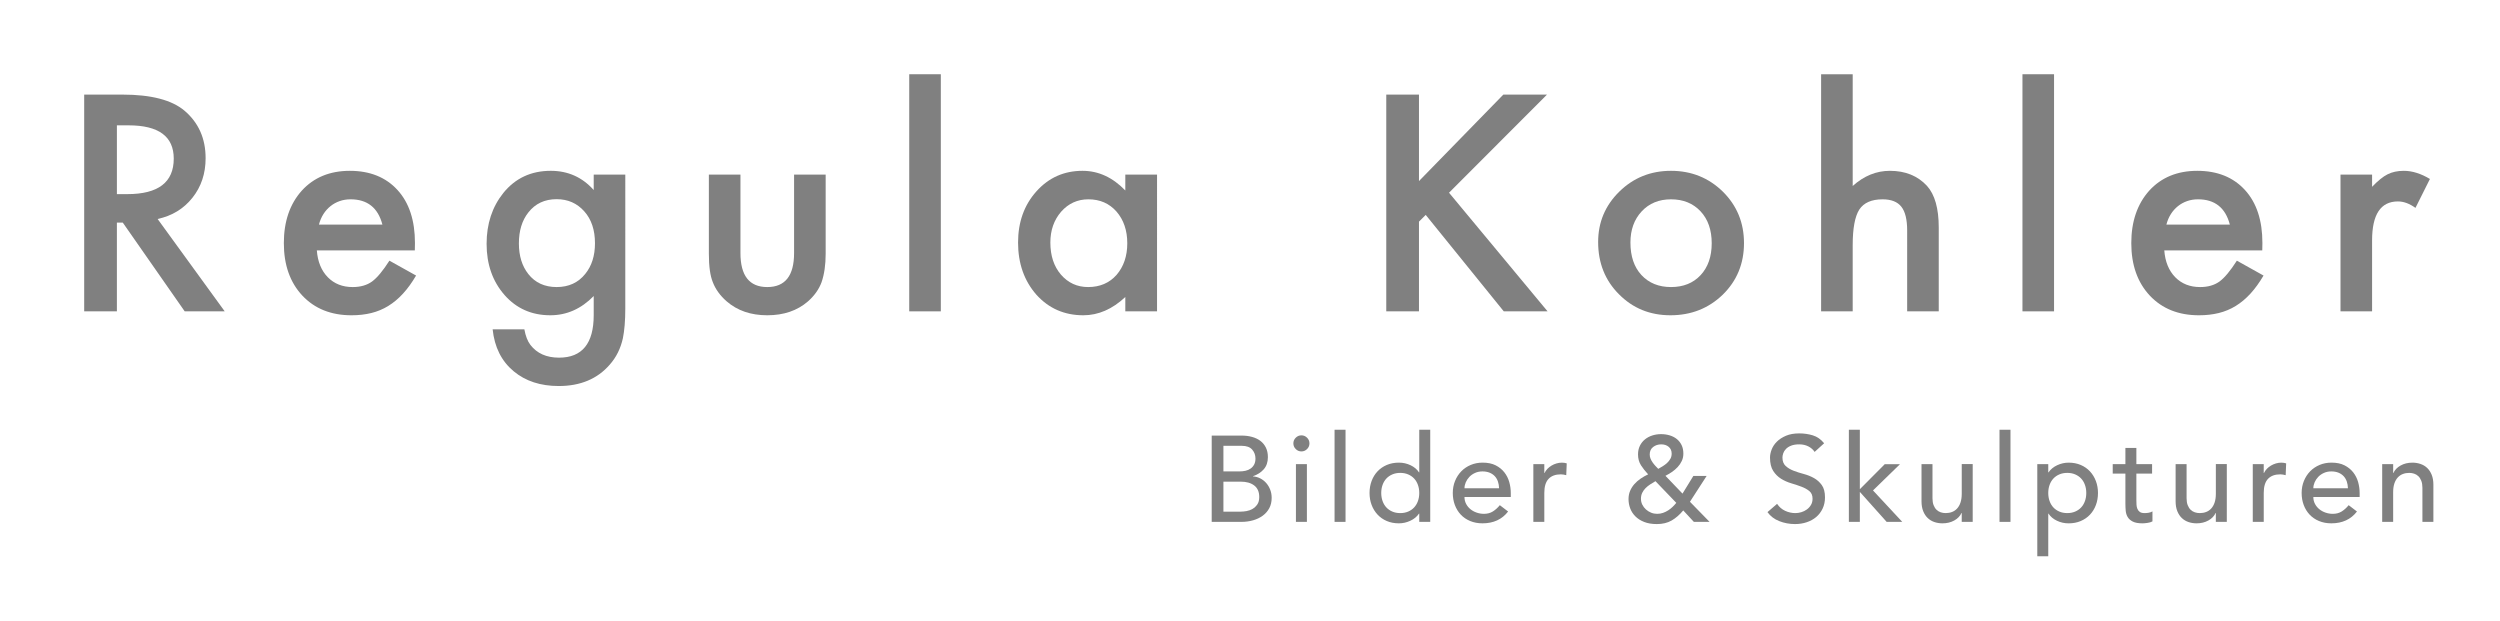
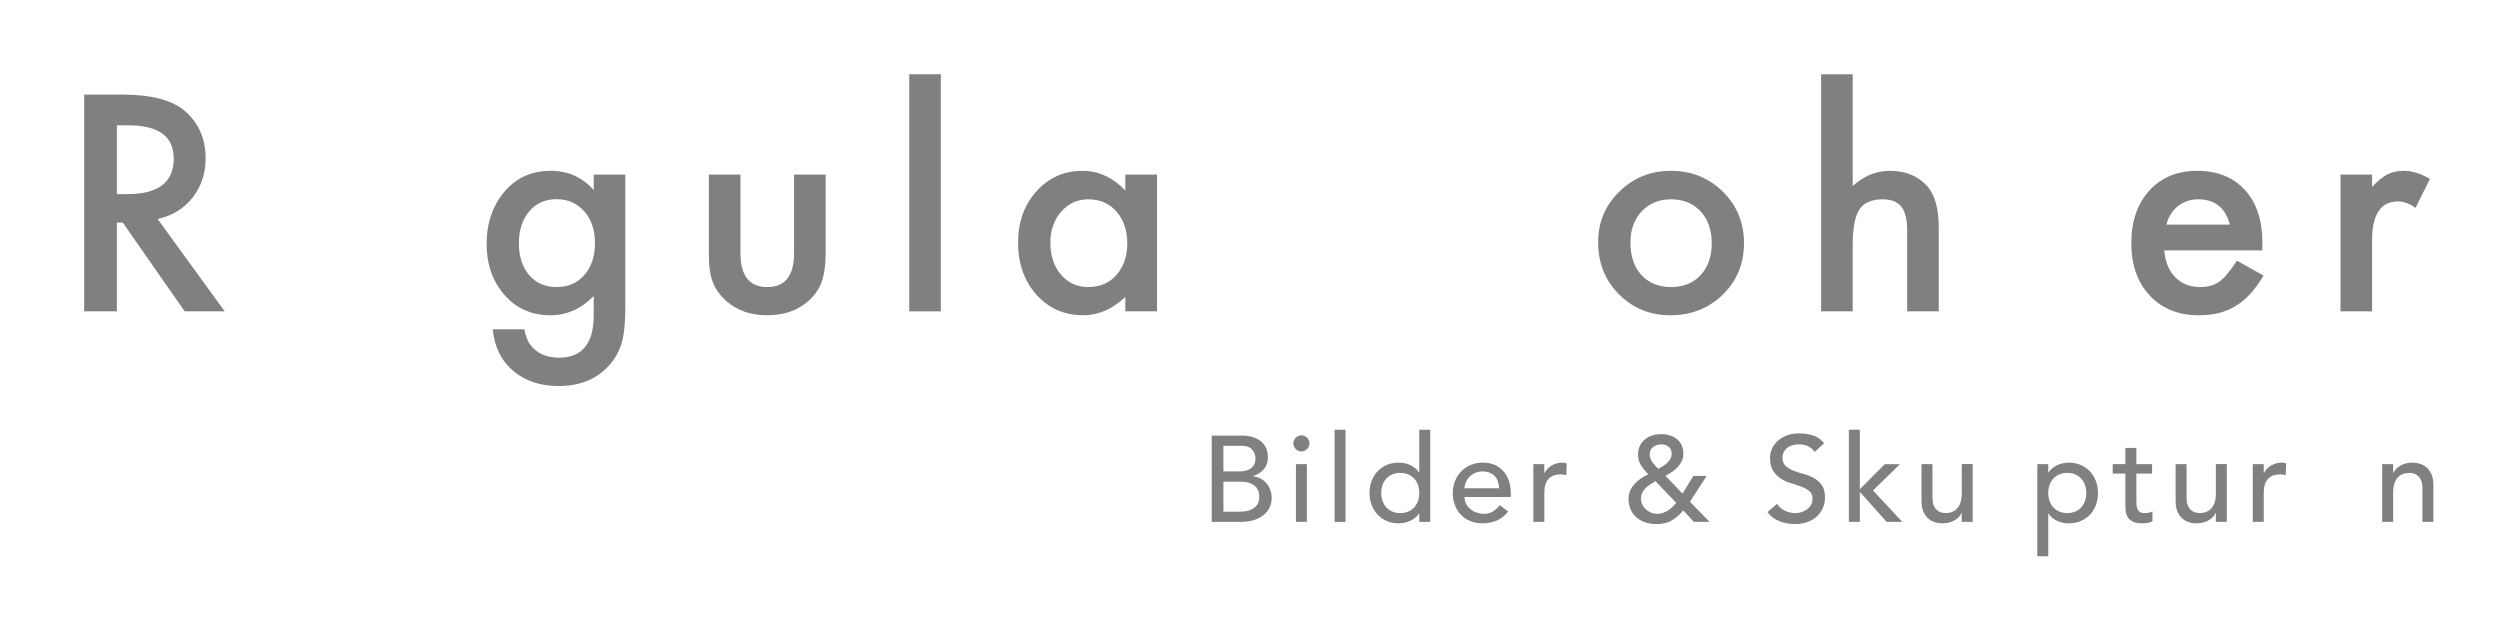
<svg xmlns="http://www.w3.org/2000/svg" version="1.1" x="0px" y="0px" width="800px" height="198.666px" viewBox="0 0 800 198.666" enable-background="new 0 0 800 198.666" xml:space="preserve">
  <g id="Ebene_2">
    <g>
      <g>
        <path fill="#808080" d="M387.748,139.388h9.594c1.195,0,2.307,0.143,3.334,0.429c1.026,0.287,1.911,0.709,2.651,1.268     c0.742,0.56,1.326,1.275,1.756,2.145c0.429,0.872,0.643,1.892,0.643,3.062c0,1.586-0.441,2.88-1.325,3.881     s-2.028,1.735-3.432,2.203v0.078c0.832,0.053,1.612,0.267,2.339,0.644c0.729,0.377,1.359,0.871,1.893,1.481     c0.532,0.611,0.955,1.32,1.268,2.126c0.312,0.806,0.467,1.677,0.467,2.612c0,1.248-0.253,2.348-0.76,3.296     c-0.507,0.95-1.203,1.749-2.086,2.399c-0.885,0.649-1.912,1.144-3.082,1.481c-1.169,0.338-2.431,0.507-3.783,0.507h-9.477     V139.388z M391.492,150.854h5.109c0.702,0,1.365-0.07,1.989-0.214c0.624-0.143,1.17-0.384,1.638-0.722     c0.468-0.338,0.838-0.767,1.112-1.287c0.273-0.52,0.409-1.156,0.409-1.91c0-1.093-0.351-2.041-1.053-2.848     c-0.702-0.806-1.808-1.209-3.315-1.209h-5.889V150.854z M391.492,163.725h5.499c0.572,0,1.202-0.059,1.892-0.176     c0.688-0.117,1.332-0.352,1.93-0.702s1.105-0.825,1.521-1.424c0.416-0.598,0.624-1.391,0.624-2.379     c0-1.638-0.533-2.866-1.599-3.686c-1.066-0.819-2.51-1.229-4.329-1.229h-5.538V163.725z" />
        <path fill="#808080" d="M413.878,141.884c0-0.702,0.253-1.306,0.761-1.813c0.507-0.507,1.111-0.76,1.813-0.76     s1.306,0.253,1.813,0.76c0.507,0.507,0.76,1.112,0.76,1.813c0,0.702-0.253,1.307-0.76,1.813     c-0.508,0.508-1.111,0.761-1.813,0.761s-1.307-0.253-1.813-0.761C414.131,143.19,413.878,142.586,413.878,141.884z      M414.697,148.514h3.51V167h-3.51V148.514z" />
        <path fill="#808080" d="M427.059,137.516h3.511V167h-3.511V137.516z" />
        <path fill="#808080" d="M457.674,167h-3.51v-2.652h-0.078c-0.676,0.988-1.605,1.756-2.789,2.301     c-1.183,0.547-2.398,0.819-3.646,0.819c-1.43,0-2.723-0.247-3.88-0.741c-1.157-0.493-2.146-1.182-2.964-2.066     c-0.818-0.884-1.449-1.911-1.892-3.081s-0.663-2.444-0.663-3.822s0.221-2.657,0.663-3.841s1.073-2.21,1.892-3.082     c0.818-0.87,1.807-1.553,2.964-2.047s2.45-0.741,3.88-0.741c1.326,0,2.574,0.28,3.744,0.839s2.067,1.32,2.691,2.281h0.078v-13.65     h3.51V167z M448.08,164.191c0.936,0,1.781-0.162,2.535-0.486c0.754-0.325,1.391-0.768,1.91-1.326     c0.521-0.559,0.924-1.234,1.209-2.028c0.287-0.793,0.43-1.657,0.43-2.594s-0.143-1.8-0.43-2.593     c-0.285-0.793-0.688-1.469-1.209-2.028c-0.52-0.56-1.156-1.001-1.91-1.326s-1.6-0.487-2.535-0.487s-1.781,0.162-2.535,0.487     s-1.391,0.767-1.91,1.326c-0.521,0.56-0.924,1.235-1.209,2.028c-0.287,0.793-0.43,1.656-0.43,2.593s0.143,1.801,0.43,2.594     c0.285,0.794,0.688,1.47,1.209,2.028c0.52,0.559,1.156,1.001,1.91,1.326C446.299,164.029,447.145,164.191,448.08,164.191z" />
        <path fill="#808080" d="M468.633,159.044c0,0.806,0.176,1.54,0.526,2.204c0.351,0.662,0.812,1.229,1.384,1.695     c0.572,0.469,1.235,0.833,1.99,1.093c0.754,0.261,1.533,0.39,2.34,0.39c1.092,0,2.041-0.254,2.847-0.76     c0.806-0.508,1.546-1.177,2.223-2.009l2.652,2.028c-1.95,2.521-4.681,3.782-8.19,3.782c-1.456,0-2.775-0.247-3.958-0.741     c-1.184-0.493-2.185-1.176-3.003-2.047c-0.819-0.871-1.449-1.898-1.892-3.081s-0.663-2.464-0.663-3.842s0.24-2.657,0.722-3.841     c0.48-1.184,1.144-2.21,1.989-3.082c0.844-0.87,1.852-1.553,3.021-2.047s2.444-0.741,3.822-0.741     c1.639,0,3.023,0.286,4.154,0.858s2.06,1.32,2.788,2.242c0.728,0.924,1.254,1.963,1.579,3.12s0.488,2.334,0.488,3.529v1.248     H468.633z M479.709,156.236c-0.026-0.78-0.15-1.495-0.371-2.146c-0.221-0.649-0.553-1.215-0.994-1.696     c-0.442-0.48-0.994-0.857-1.658-1.131c-0.662-0.273-1.437-0.41-2.32-0.41c-0.857,0-1.645,0.163-2.359,0.488     s-1.32,0.748-1.813,1.268c-0.494,0.52-0.878,1.098-1.15,1.735s-0.409,1.267-0.409,1.892H479.709z" />
        <path fill="#808080" d="M490.668,148.514h3.51v2.848h0.078c0.234-0.494,0.546-0.942,0.936-1.346     c0.391-0.402,0.825-0.747,1.307-1.033c0.48-0.286,1.008-0.514,1.58-0.684c0.571-0.168,1.143-0.253,1.715-0.253     s1.093,0.078,1.561,0.233l-0.156,3.783c-0.286-0.078-0.572-0.143-0.857-0.194c-0.287-0.052-0.572-0.078-0.858-0.078     c-1.716,0-3.028,0.481-3.938,1.442c-0.91,0.963-1.365,2.457-1.365,4.485V167h-3.51V148.514z" />
        <path fill="#808080" d="M547.062,167h-5.031l-3.393-3.666c-1.171,1.404-2.412,2.483-3.725,3.236     c-1.313,0.754-2.894,1.132-4.739,1.132c-1.56,0-2.912-0.228-4.055-0.683c-1.145-0.455-2.088-1.059-2.828-1.813     c-0.741-0.754-1.287-1.604-1.639-2.555c-0.351-0.948-0.525-1.931-0.525-2.944c0-0.961,0.168-1.84,0.506-2.633     s0.793-1.514,1.365-2.164s1.242-1.234,2.009-1.756c0.767-0.52,1.566-0.975,2.398-1.364c-0.884-0.937-1.645-1.897-2.281-2.886     c-0.638-0.988-0.956-2.158-0.956-3.51c0-1.04,0.201-1.963,0.605-2.77c0.402-0.806,0.941-1.482,1.618-2.028     c0.676-0.546,1.456-0.962,2.34-1.248s1.819-0.429,2.808-0.429c0.962,0,1.879,0.13,2.75,0.39c0.871,0.26,1.631,0.65,2.281,1.17     c0.65,0.521,1.164,1.17,1.541,1.95c0.377,0.78,0.564,1.691,0.564,2.73c0,0.857-0.169,1.645-0.506,2.359     c-0.339,0.715-0.78,1.365-1.326,1.95c-0.547,0.585-1.158,1.104-1.834,1.56s-1.364,0.865-2.066,1.229l5.46,5.694l3.472-5.655h4.25     l-5.343,8.268L547.062,167z M529.746,153.975c-0.547,0.312-1.1,0.649-1.658,1.014c-0.56,0.364-1.06,0.768-1.502,1.209     c-0.441,0.442-0.799,0.942-1.072,1.502c-0.273,0.559-0.409,1.189-0.409,1.891c0,0.677,0.143,1.307,0.429,1.892     s0.676,1.099,1.17,1.54c0.494,0.443,1.047,0.787,1.658,1.034c0.61,0.247,1.254,0.37,1.93,0.37s1.307-0.104,1.893-0.312     c0.584-0.207,1.131-0.473,1.637-0.799c0.508-0.324,0.976-0.695,1.404-1.111c0.43-0.416,0.826-0.845,1.189-1.287L529.746,153.975z      M534.933,145.16c0-0.91-0.312-1.631-0.937-2.164c-0.623-0.533-1.43-0.801-2.418-0.801s-1.846,0.28-2.574,0.84     c-0.728,0.559-1.092,1.358-1.092,2.398c0,0.467,0.084,0.91,0.254,1.325c0.169,0.417,0.391,0.819,0.663,1.209     s0.565,0.755,0.878,1.093c0.312,0.338,0.623,0.662,0.936,0.975c0.468-0.26,0.955-0.547,1.463-0.858     c0.506-0.312,0.968-0.663,1.384-1.053s0.761-0.825,1.034-1.307C534.796,146.337,534.933,145.784,534.933,145.16z" />
        <path fill="#808080" d="M568.667,161.229c0.676,1.014,1.54,1.762,2.593,2.242c1.054,0.481,2.139,0.721,3.257,0.721     c0.624,0,1.261-0.097,1.911-0.292c0.65-0.194,1.241-0.487,1.774-0.878c0.532-0.39,0.968-0.87,1.307-1.442     c0.337-0.571,0.507-1.235,0.507-1.989c0-1.065-0.338-1.878-1.014-2.438c-0.677-0.559-1.516-1.027-2.516-1.404     c-1.001-0.376-2.094-0.74-3.275-1.092c-1.184-0.351-2.275-0.838-3.276-1.463c-1.001-0.623-1.84-1.462-2.516-2.515     c-0.677-1.054-1.015-2.477-1.015-4.271c0-0.806,0.176-1.664,0.527-2.574c0.351-0.91,0.902-1.742,1.657-2.496     c0.754-0.754,1.722-1.384,2.905-1.892c1.184-0.507,2.606-0.76,4.271-0.76c1.508,0,2.95,0.208,4.329,0.624     c1.378,0.416,2.587,1.261,3.627,2.535l-3.042,2.768c-0.468-0.727-1.131-1.312-1.989-1.754c-0.857-0.442-1.832-0.664-2.925-0.664     c-1.04,0-1.905,0.137-2.593,0.41c-0.689,0.273-1.242,0.624-1.658,1.053c-0.416,0.43-0.709,0.891-0.877,1.385     c-0.17,0.494-0.254,0.949-0.254,1.365c0,1.17,0.338,2.066,1.014,2.691c0.676,0.623,1.515,1.131,2.516,1.521     s2.093,0.741,3.276,1.053c1.183,0.312,2.274,0.748,3.276,1.307c1,0.56,1.838,1.313,2.516,2.263     c0.676,0.949,1.014,2.256,1.014,3.919c0,1.325-0.254,2.522-0.761,3.588c-0.507,1.066-1.189,1.964-2.048,2.69     c-0.857,0.729-1.871,1.287-3.041,1.678c-1.171,0.39-2.419,0.585-3.744,0.585c-1.77,0-3.445-0.312-5.031-0.937     c-1.586-0.623-2.848-1.586-3.783-2.886L568.667,161.229z" />
        <path fill="#808080" d="M591.638,137.516h3.511v19.032l7.955-7.995h4.875l-8.619,8.385L608.72,167h-4.991l-8.58-9.594V167h-3.511     V137.516z" />
        <path fill="#808080" d="M631.262,167h-3.51v-2.848h-0.078c-0.442,0.989-1.209,1.789-2.301,2.398     c-1.092,0.611-2.354,0.917-3.783,0.917c-0.91,0-1.768-0.136-2.574-0.409c-0.806-0.273-1.515-0.695-2.125-1.268     c-0.611-0.572-1.099-1.307-1.463-2.203c-0.364-0.897-0.546-1.957-0.546-3.179v-11.896h3.511v10.92     c0,0.858,0.116,1.594,0.351,2.204c0.233,0.61,0.546,1.104,0.937,1.481c0.389,0.377,0.838,0.65,1.345,0.819     s1.034,0.253,1.579,0.253c0.729,0,1.404-0.116,2.028-0.351c0.624-0.233,1.17-0.604,1.638-1.111     c0.469-0.507,0.832-1.15,1.092-1.931c0.26-0.779,0.391-1.703,0.391-2.77v-9.516h3.51V167z" />
-         <path fill="#808080" d="M639.842,137.516h3.51V167h-3.51V137.516z" />
        <path fill="#808080" d="M651.932,148.514h3.51v2.652h0.078c0.676-0.988,1.605-1.755,2.788-2.301     c1.183-0.547,2.398-0.819,3.646-0.819c1.43,0,2.724,0.247,3.881,0.741c1.156,0.494,2.146,1.184,2.964,2.066     c0.818,0.885,1.449,1.918,1.892,3.102c0.442,1.183,0.663,2.45,0.663,3.802c0,1.378-0.221,2.659-0.663,3.842     s-1.073,2.21-1.892,3.081s-1.808,1.554-2.964,2.047c-1.157,0.494-2.451,0.741-3.881,0.741c-1.325,0-2.573-0.279-3.743-0.839     c-1.17-0.559-2.068-1.318-2.691-2.281h-0.078v13.65h-3.51V148.514z M661.525,151.322c-0.936,0-1.781,0.162-2.535,0.487     s-1.391,0.767-1.911,1.326s-0.923,1.235-1.209,2.028s-0.429,1.656-0.429,2.593s0.143,1.801,0.429,2.594     c0.286,0.794,0.688,1.47,1.209,2.028s1.157,1.001,1.911,1.326c0.754,0.324,1.6,0.486,2.535,0.486s1.78-0.162,2.535-0.486     c0.754-0.325,1.391-0.768,1.91-1.326c0.521-0.559,0.924-1.234,1.209-2.028c0.287-0.793,0.43-1.657,0.43-2.594     s-0.143-1.8-0.43-2.593c-0.285-0.793-0.688-1.469-1.209-2.028c-0.52-0.56-1.156-1.001-1.91-1.326     C663.306,151.484,662.461,151.322,661.525,151.322z" />
        <path fill="#808080" d="M688.67,151.557h-5.031v8.385c0,0.52,0.013,1.033,0.039,1.54c0.025,0.507,0.123,0.962,0.292,1.365     s0.429,0.728,0.78,0.975c0.351,0.247,0.863,0.37,1.541,0.37c0.415,0,0.844-0.039,1.286-0.116     c0.442-0.078,0.845-0.221,1.209-0.429v3.197c-0.416,0.234-0.955,0.396-1.618,0.488c-0.663,0.09-1.177,0.136-1.541,0.136     c-1.352,0-2.398-0.188-3.139-0.565c-0.741-0.377-1.287-0.863-1.639-1.463c-0.351-0.598-0.559-1.268-0.624-2.008     c-0.065-0.741-0.097-1.488-0.097-2.242v-9.633h-4.057v-3.043h4.057v-5.187h3.51v5.187h5.031V151.557z" />
        <path fill="#808080" d="M712.576,167h-3.51v-2.848h-0.078c-0.443,0.989-1.209,1.789-2.301,2.398     c-1.093,0.611-2.354,0.917-3.783,0.917c-0.91,0-1.769-0.136-2.574-0.409c-0.807-0.273-1.516-0.695-2.125-1.268     c-0.611-0.572-1.1-1.307-1.463-2.203c-0.365-0.897-0.547-1.957-0.547-3.179v-11.896h3.511v10.92c0,0.858,0.116,1.594,0.351,2.204     s0.547,1.104,0.937,1.481s0.839,0.65,1.345,0.819c0.508,0.169,1.034,0.253,1.58,0.253c0.728,0,1.404-0.116,2.027-0.351     c0.625-0.233,1.17-0.604,1.639-1.111c0.468-0.507,0.832-1.15,1.092-1.931c0.26-0.779,0.391-1.703,0.391-2.77v-9.516h3.51V167z" />
        <path fill="#808080" d="M720.883,148.514h3.51v2.848h0.078c0.234-0.494,0.547-0.942,0.936-1.346     c0.391-0.402,0.826-0.747,1.307-1.033c0.481-0.286,1.008-0.514,1.58-0.684c0.572-0.168,1.144-0.253,1.716-0.253     c0.571,0,1.093,0.078,1.56,0.233l-0.155,3.783c-0.286-0.078-0.572-0.143-0.858-0.194s-0.572-0.078-0.857-0.078     c-1.717,0-3.029,0.481-3.939,1.442c-0.91,0.963-1.365,2.457-1.365,4.485V167h-3.51V148.514z" />
-         <path fill="#808080" d="M740.267,159.044c0,0.806,0.175,1.54,0.526,2.204c0.352,0.662,0.812,1.229,1.385,1.695     c0.571,0.469,1.234,0.833,1.988,1.093c0.754,0.261,1.534,0.39,2.34,0.39c1.093,0,2.041-0.254,2.848-0.76     c0.806-0.508,1.547-1.177,2.223-2.009l2.652,2.028c-1.95,2.521-4.68,3.782-8.189,3.782c-1.457,0-2.776-0.247-3.959-0.741     c-1.184-0.493-2.184-1.176-3.004-2.047c-0.818-0.871-1.449-1.898-1.891-3.081c-0.442-1.183-0.663-2.464-0.663-3.842     s0.24-2.657,0.722-3.841c0.48-1.184,1.144-2.21,1.988-3.082c0.846-0.87,1.854-1.553,3.023-2.047s2.443-0.741,3.822-0.741     c1.637,0,3.021,0.286,4.152,0.858s2.061,1.32,2.789,2.242c0.728,0.924,1.254,1.963,1.58,3.12     c0.324,1.157,0.486,2.334,0.486,3.529v1.248H740.267z M751.342,156.236c-0.025-0.78-0.149-1.495-0.37-2.146     c-0.222-0.649-0.552-1.215-0.994-1.696c-0.442-0.48-0.995-0.857-1.657-1.131c-0.664-0.273-1.438-0.41-2.32-0.41     c-0.858,0-1.646,0.163-2.359,0.488c-0.717,0.325-1.32,0.748-1.814,1.268s-0.877,1.098-1.15,1.735s-0.409,1.267-0.409,1.892     H751.342z" />
        <path fill="#808080" d="M762.301,148.514h3.511v2.848h0.078c0.441-0.988,1.209-1.787,2.301-2.398s2.353-0.917,3.783-0.917     c0.884,0,1.735,0.137,2.554,0.409c0.819,0.273,1.534,0.696,2.146,1.268c0.61,0.572,1.099,1.307,1.462,2.203     c0.364,0.898,0.547,1.957,0.547,3.18V167h-3.51v-10.92c0-0.857-0.117-1.592-0.352-2.203s-0.546-1.105-0.936-1.482     c-0.391-0.377-0.839-0.649-1.346-0.818c-0.508-0.17-1.033-0.254-1.58-0.254c-0.728,0-1.404,0.117-2.027,0.351     c-0.624,0.234-1.17,0.604-1.639,1.112c-0.468,0.506-0.832,1.15-1.092,1.93c-0.26,0.78-0.39,1.703-0.39,2.77V167h-3.511V148.514z" />
      </g>
    </g>
  </g>
  <g id="Ebene_1">
    <g>
      <path fill="#808080" d="M50.434,70.071L71.907,99.63H59.104L39.293,71.239h-1.887V99.63H26.94V30.271h12.264    c9.164,0,15.782,1.723,19.855,5.166c4.492,3.834,6.738,8.895,6.738,15.184c0,4.912-1.408,9.135-4.223,12.668    C58.759,66.822,55.045,69.083,50.434,70.071z M37.407,62.12h3.324c9.912,0,14.869-3.788,14.869-11.365    c0-7.098-4.822-10.646-14.465-10.646h-3.729V62.12z" />
-       <path fill="#808080" d="M132.744,80.134h-31.355c0.27,3.594,1.438,6.454,3.504,8.58c2.066,2.097,4.717,3.145,7.951,3.145    c2.516,0,4.597-0.599,6.244-1.797c1.617-1.197,3.459-3.414,5.525-6.648l8.535,4.762c-1.318,2.246-2.711,4.171-4.178,5.772    c-1.468,1.603-3.04,2.92-4.717,3.953c-1.678,1.033-3.489,1.789-5.436,2.269c-1.947,0.479-4.059,0.719-6.334,0.719    c-6.529,0-11.77-2.096-15.723-6.289c-3.953-4.223-5.93-9.822-5.93-16.801c0-6.918,1.916-12.518,5.75-16.801    c3.863-4.223,8.984-6.334,15.363-6.334c6.438,0,11.529,2.052,15.273,6.154c3.713,4.073,5.57,9.719,5.57,16.936L132.744,80.134z     M122.367,71.868c-1.408-5.391-4.807-8.086-10.197-8.086c-1.229,0-2.381,0.188-3.459,0.562c-1.078,0.375-2.06,0.914-2.942,1.617    c-0.884,0.704-1.64,1.55-2.269,2.538s-1.108,2.111-1.438,3.369H122.367z" />
      <path fill="#808080" d="M200.095,98.597c0,2.066-0.067,3.886-0.202,5.458s-0.322,2.957-0.562,4.155    c-0.719,3.294-2.127,6.124-4.223,8.49c-3.953,4.552-9.389,6.828-16.307,6.828c-5.84,0-10.646-1.572-14.42-4.717    c-3.894-3.234-6.14-7.712-6.738-13.432h10.152c0.389,2.156,1.033,3.818,1.932,4.986c2.096,2.725,5.15,4.088,9.164,4.088    c7.396,0,11.096-4.537,11.096-13.611v-6.109c-4.014,4.104-8.641,6.154-13.881,6.154c-5.96,0-10.842-2.156-14.645-6.469    c-3.834-4.372-5.75-9.838-5.75-16.396c0-6.379,1.781-11.799,5.346-16.262c3.833-4.731,8.895-7.098,15.184-7.098    c5.51,0,10.092,2.052,13.746,6.154v-4.941h10.107V98.597z M190.392,77.843c0-4.252-1.139-7.651-3.414-10.197    c-2.307-2.605-5.256-3.908-8.85-3.908c-3.834,0-6.858,1.423-9.074,4.268c-2.007,2.546-3.01,5.84-3.01,9.883    c0,3.983,1.003,7.248,3.01,9.793c2.186,2.785,5.211,4.178,9.074,4.178s6.918-1.407,9.164-4.223    C189.359,85.091,190.392,81.826,190.392,77.843z" />
      <path fill="#808080" d="M236.945,55.876v25.111c0,7.248,2.859,10.871,8.58,10.871c5.72,0,8.58-3.623,8.58-10.871V55.876h10.107    v25.336c0,3.504-0.435,6.529-1.303,9.074c-0.839,2.276-2.291,4.328-4.357,6.154c-3.414,2.965-7.757,4.447-13.027,4.447    c-5.241,0-9.568-1.482-12.982-4.447c-2.097-1.826-3.579-3.878-4.447-6.154c-0.839-2.036-1.258-5.061-1.258-9.074V55.876H236.945z" />
      <path fill="#808080" d="M301.062,23.757V99.63h-10.107V23.757H301.062z" />
      <path fill="#808080" d="M360.102,55.876h10.152V99.63h-10.152v-4.582c-4.163,3.894-8.641,5.84-13.432,5.84    c-6.05,0-11.051-2.186-15.004-6.559c-3.924-4.462-5.885-10.032-5.885-16.711c0-6.559,1.961-12.023,5.885-16.396    c3.923-4.372,8.834-6.559,14.734-6.559c5.091,0,9.658,2.097,13.701,6.289V55.876z M336.114,77.618    c0,4.193,1.123,7.607,3.369,10.242c2.306,2.666,5.211,3.998,8.715,3.998c3.743,0,6.768-1.287,9.074-3.863    c2.306-2.665,3.459-6.049,3.459-10.152c0-4.103-1.153-7.486-3.459-10.152c-2.307-2.605-5.301-3.908-8.984-3.908    c-3.475,0-6.379,1.318-8.715,3.953C337.266,70.401,336.114,73.695,336.114,77.618z" />
    </g>
  </g>
  <g id="Ebene_4">
    <g>
-       <path fill="#808080" d="M454.072,57.942l26.998-27.672h13.971l-31.355,31.4l31.535,37.959h-14.016l-24.977-30.861l-2.156,2.156    V99.63h-10.467V30.271h10.467V57.942z" />
      <path fill="#808080" d="M511.406,77.438c0-6.318,2.261-11.694,6.783-16.127c4.521-4.432,10.032-6.648,16.531-6.648    c6.528,0,12.068,2.231,16.621,6.693c4.492,4.463,6.738,9.943,6.738,16.441c0,6.559-2.262,12.055-6.783,16.486    c-4.553,4.402-10.138,6.604-16.756,6.604c-6.559,0-12.055-2.246-16.486-6.738C513.622,89.718,511.406,84.147,511.406,77.438z     M521.738,77.618c0,4.373,1.168,7.832,3.504,10.377c2.396,2.576,5.555,3.863,9.479,3.863c3.953,0,7.112-1.272,9.479-3.818    c2.365-2.545,3.549-5.944,3.549-10.197c0-4.252-1.184-7.651-3.549-10.197c-2.396-2.575-5.556-3.863-9.479-3.863    c-3.863,0-6.993,1.288-9.389,3.863C522.936,70.222,521.738,73.546,521.738,77.618z" />
      <path fill="#808080" d="M582.756,23.757h10.107v35.758c3.594-3.234,7.561-4.852,11.904-4.852c4.941,0,8.895,1.603,11.859,4.807    c2.516,2.785,3.773,7.232,3.773,13.342V99.63h-10.107V73.755c0-3.504-0.623-6.042-1.865-7.614s-3.242-2.358-5.996-2.358    c-3.535,0-6.02,1.094-7.457,3.279c-1.408,2.217-2.111,6.02-2.111,11.41V99.63h-10.107V23.757z" />
-       <path fill="#808080" d="M657.295,23.757V99.63h-10.107V23.757H657.295z" />
      <path fill="#808080" d="M723.927,80.134h-31.355c0.27,3.594,1.438,6.454,3.504,8.58c2.066,2.097,4.717,3.145,7.951,3.145    c2.516,0,4.597-0.599,6.244-1.797c1.617-1.197,3.459-3.414,5.525-6.648l8.535,4.762c-1.318,2.246-2.711,4.171-4.178,5.772    c-1.468,1.603-3.04,2.92-4.717,3.953c-1.678,1.033-3.489,1.789-5.436,2.269c-1.947,0.479-4.059,0.719-6.334,0.719    c-6.529,0-11.77-2.096-15.723-6.289c-3.953-4.223-5.93-9.822-5.93-16.801c0-6.918,1.916-12.518,5.75-16.801    c3.863-4.223,8.984-6.334,15.363-6.334c6.438,0,11.529,2.052,15.273,6.154c3.713,4.073,5.57,9.719,5.57,16.936L723.927,80.134z     M713.55,71.868c-1.408-5.391-4.807-8.086-10.197-8.086c-1.229,0-2.381,0.188-3.459,0.562c-1.078,0.375-2.06,0.914-2.942,1.617    c-0.884,0.704-1.64,1.55-2.269,2.538s-1.108,2.111-1.438,3.369H713.55z" />
      <path fill="#808080" d="M748.961,55.876h10.107v3.908c1.857-1.946,3.504-3.279,4.941-3.998c1.467-0.748,3.205-1.123,5.211-1.123    c2.666,0,5.451,0.869,8.355,2.605l-4.627,9.254c-1.916-1.377-3.789-2.066-5.615-2.066c-5.51,0-8.266,4.163-8.266,12.488V99.63    h-10.107V55.876z" />
    </g>
  </g>
  <g id="Ebene_3" display="none">
</g>
</svg>